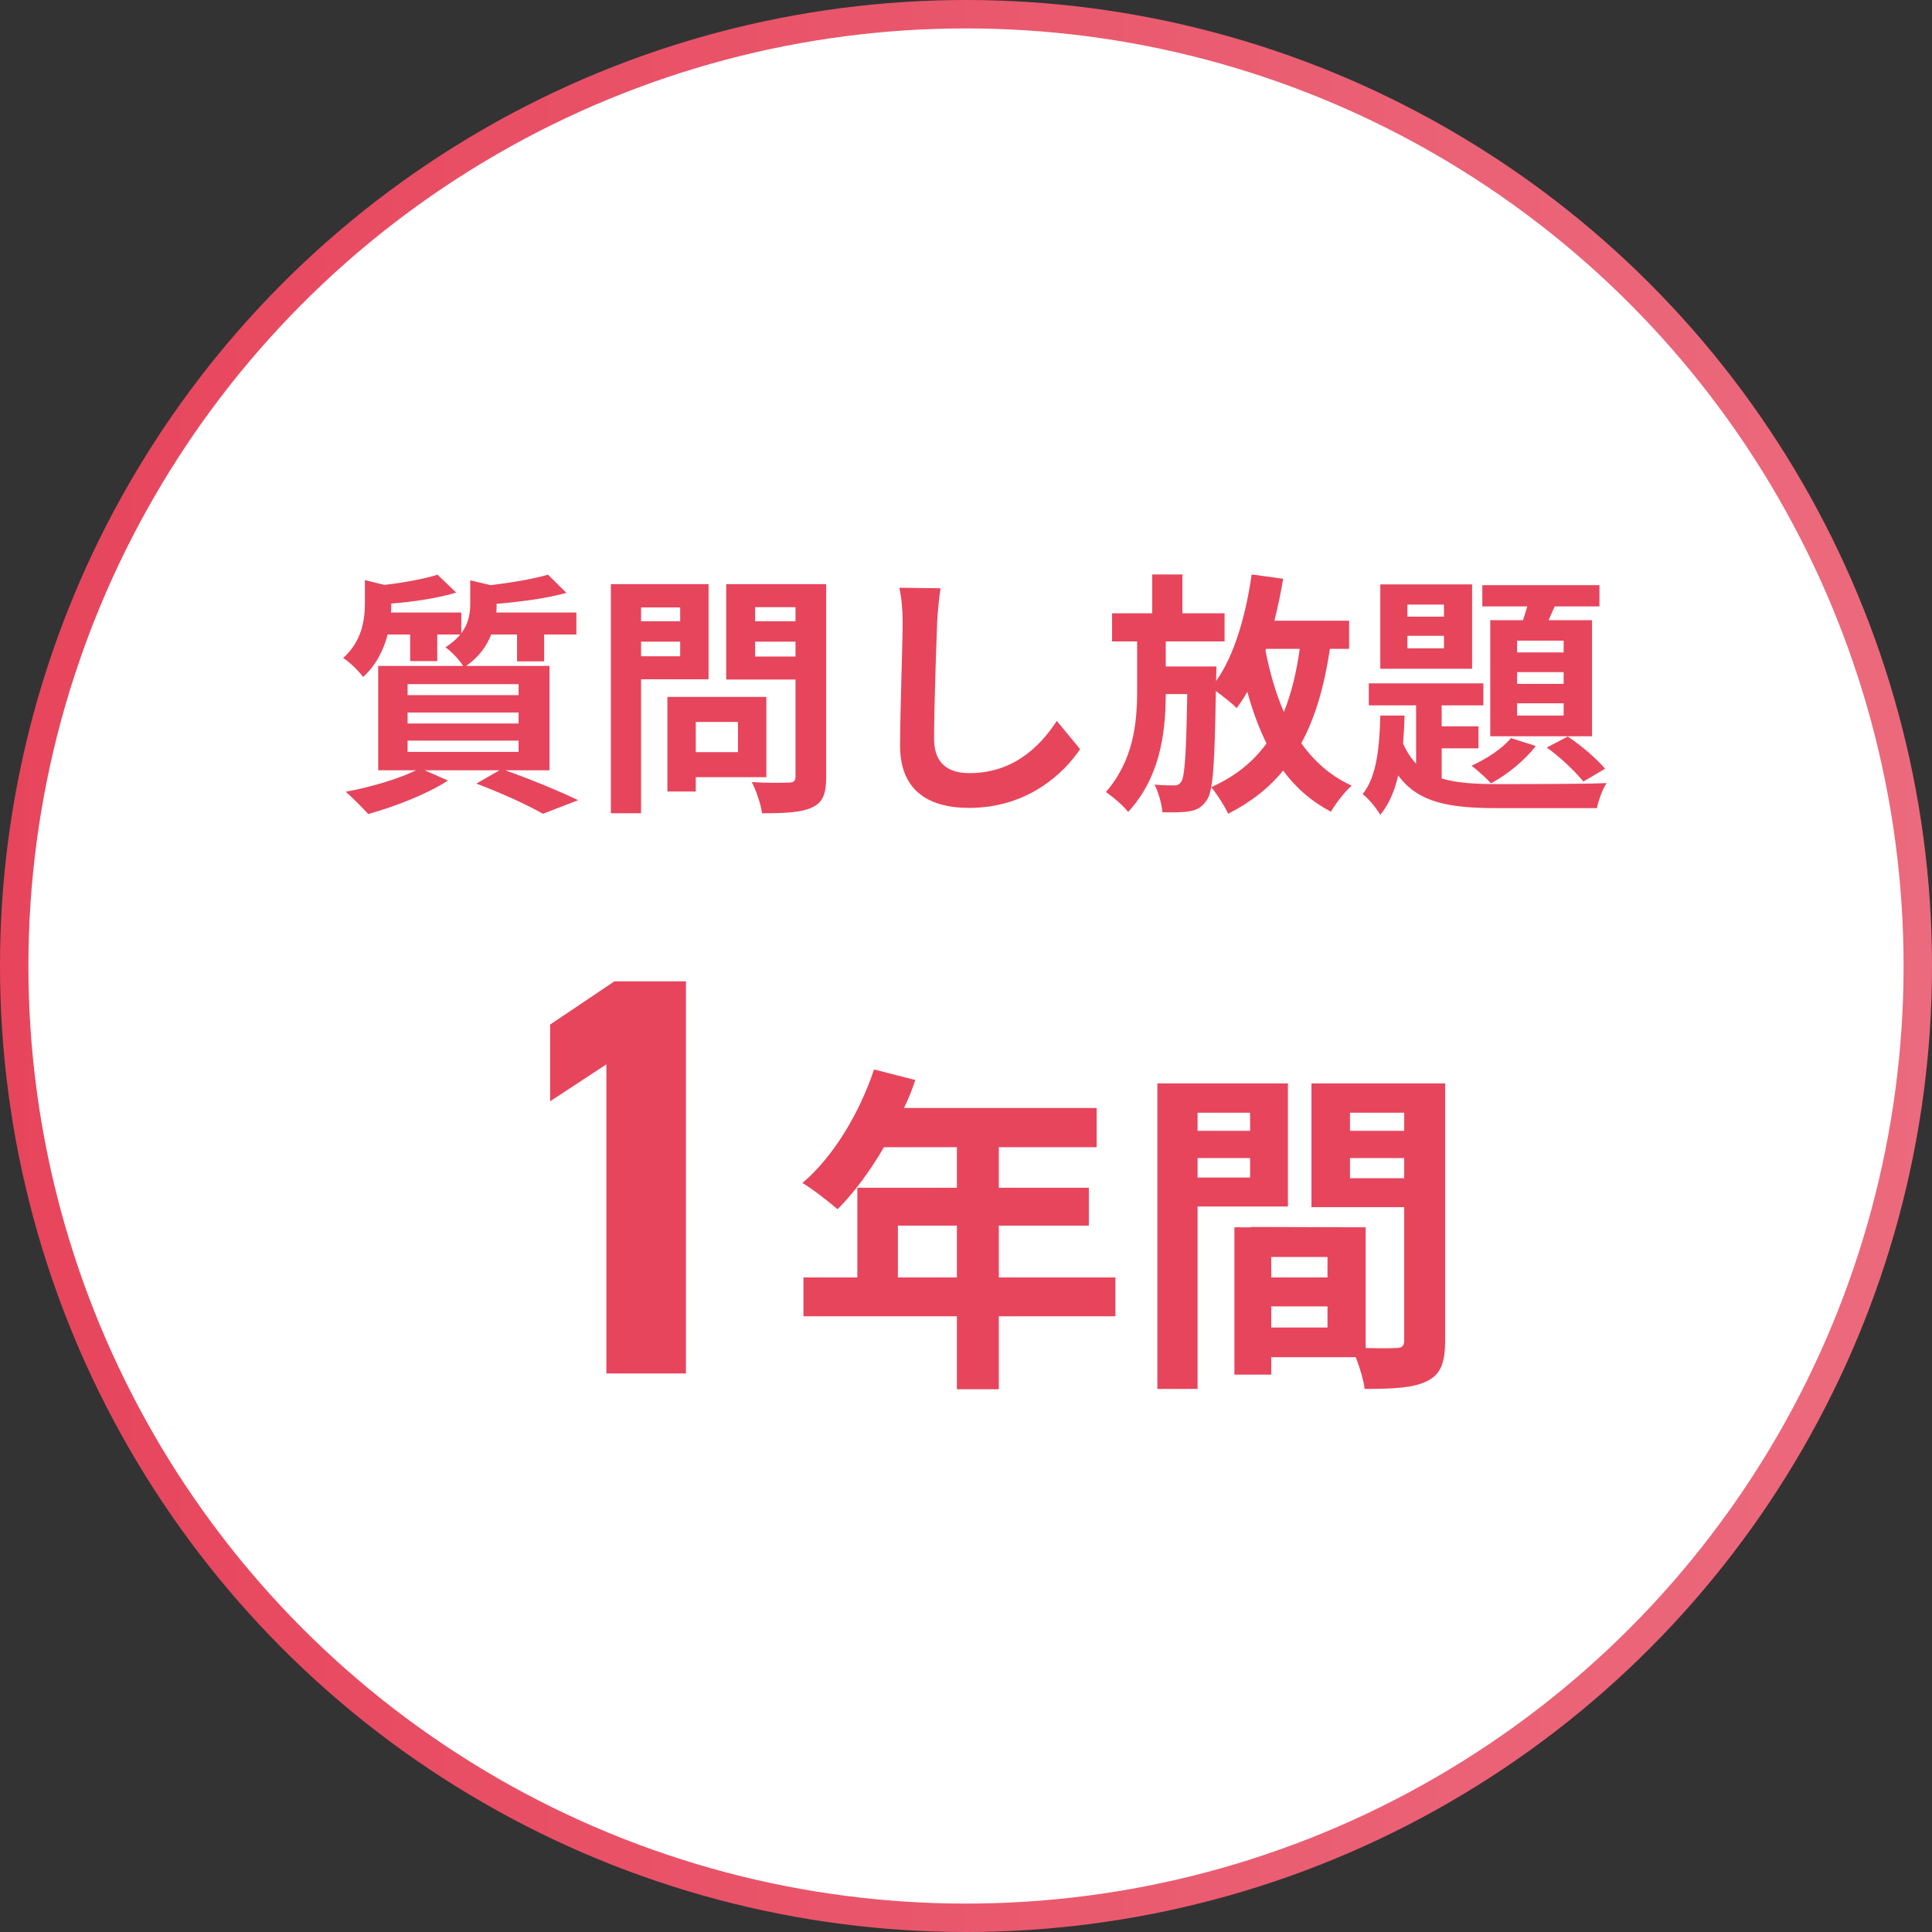
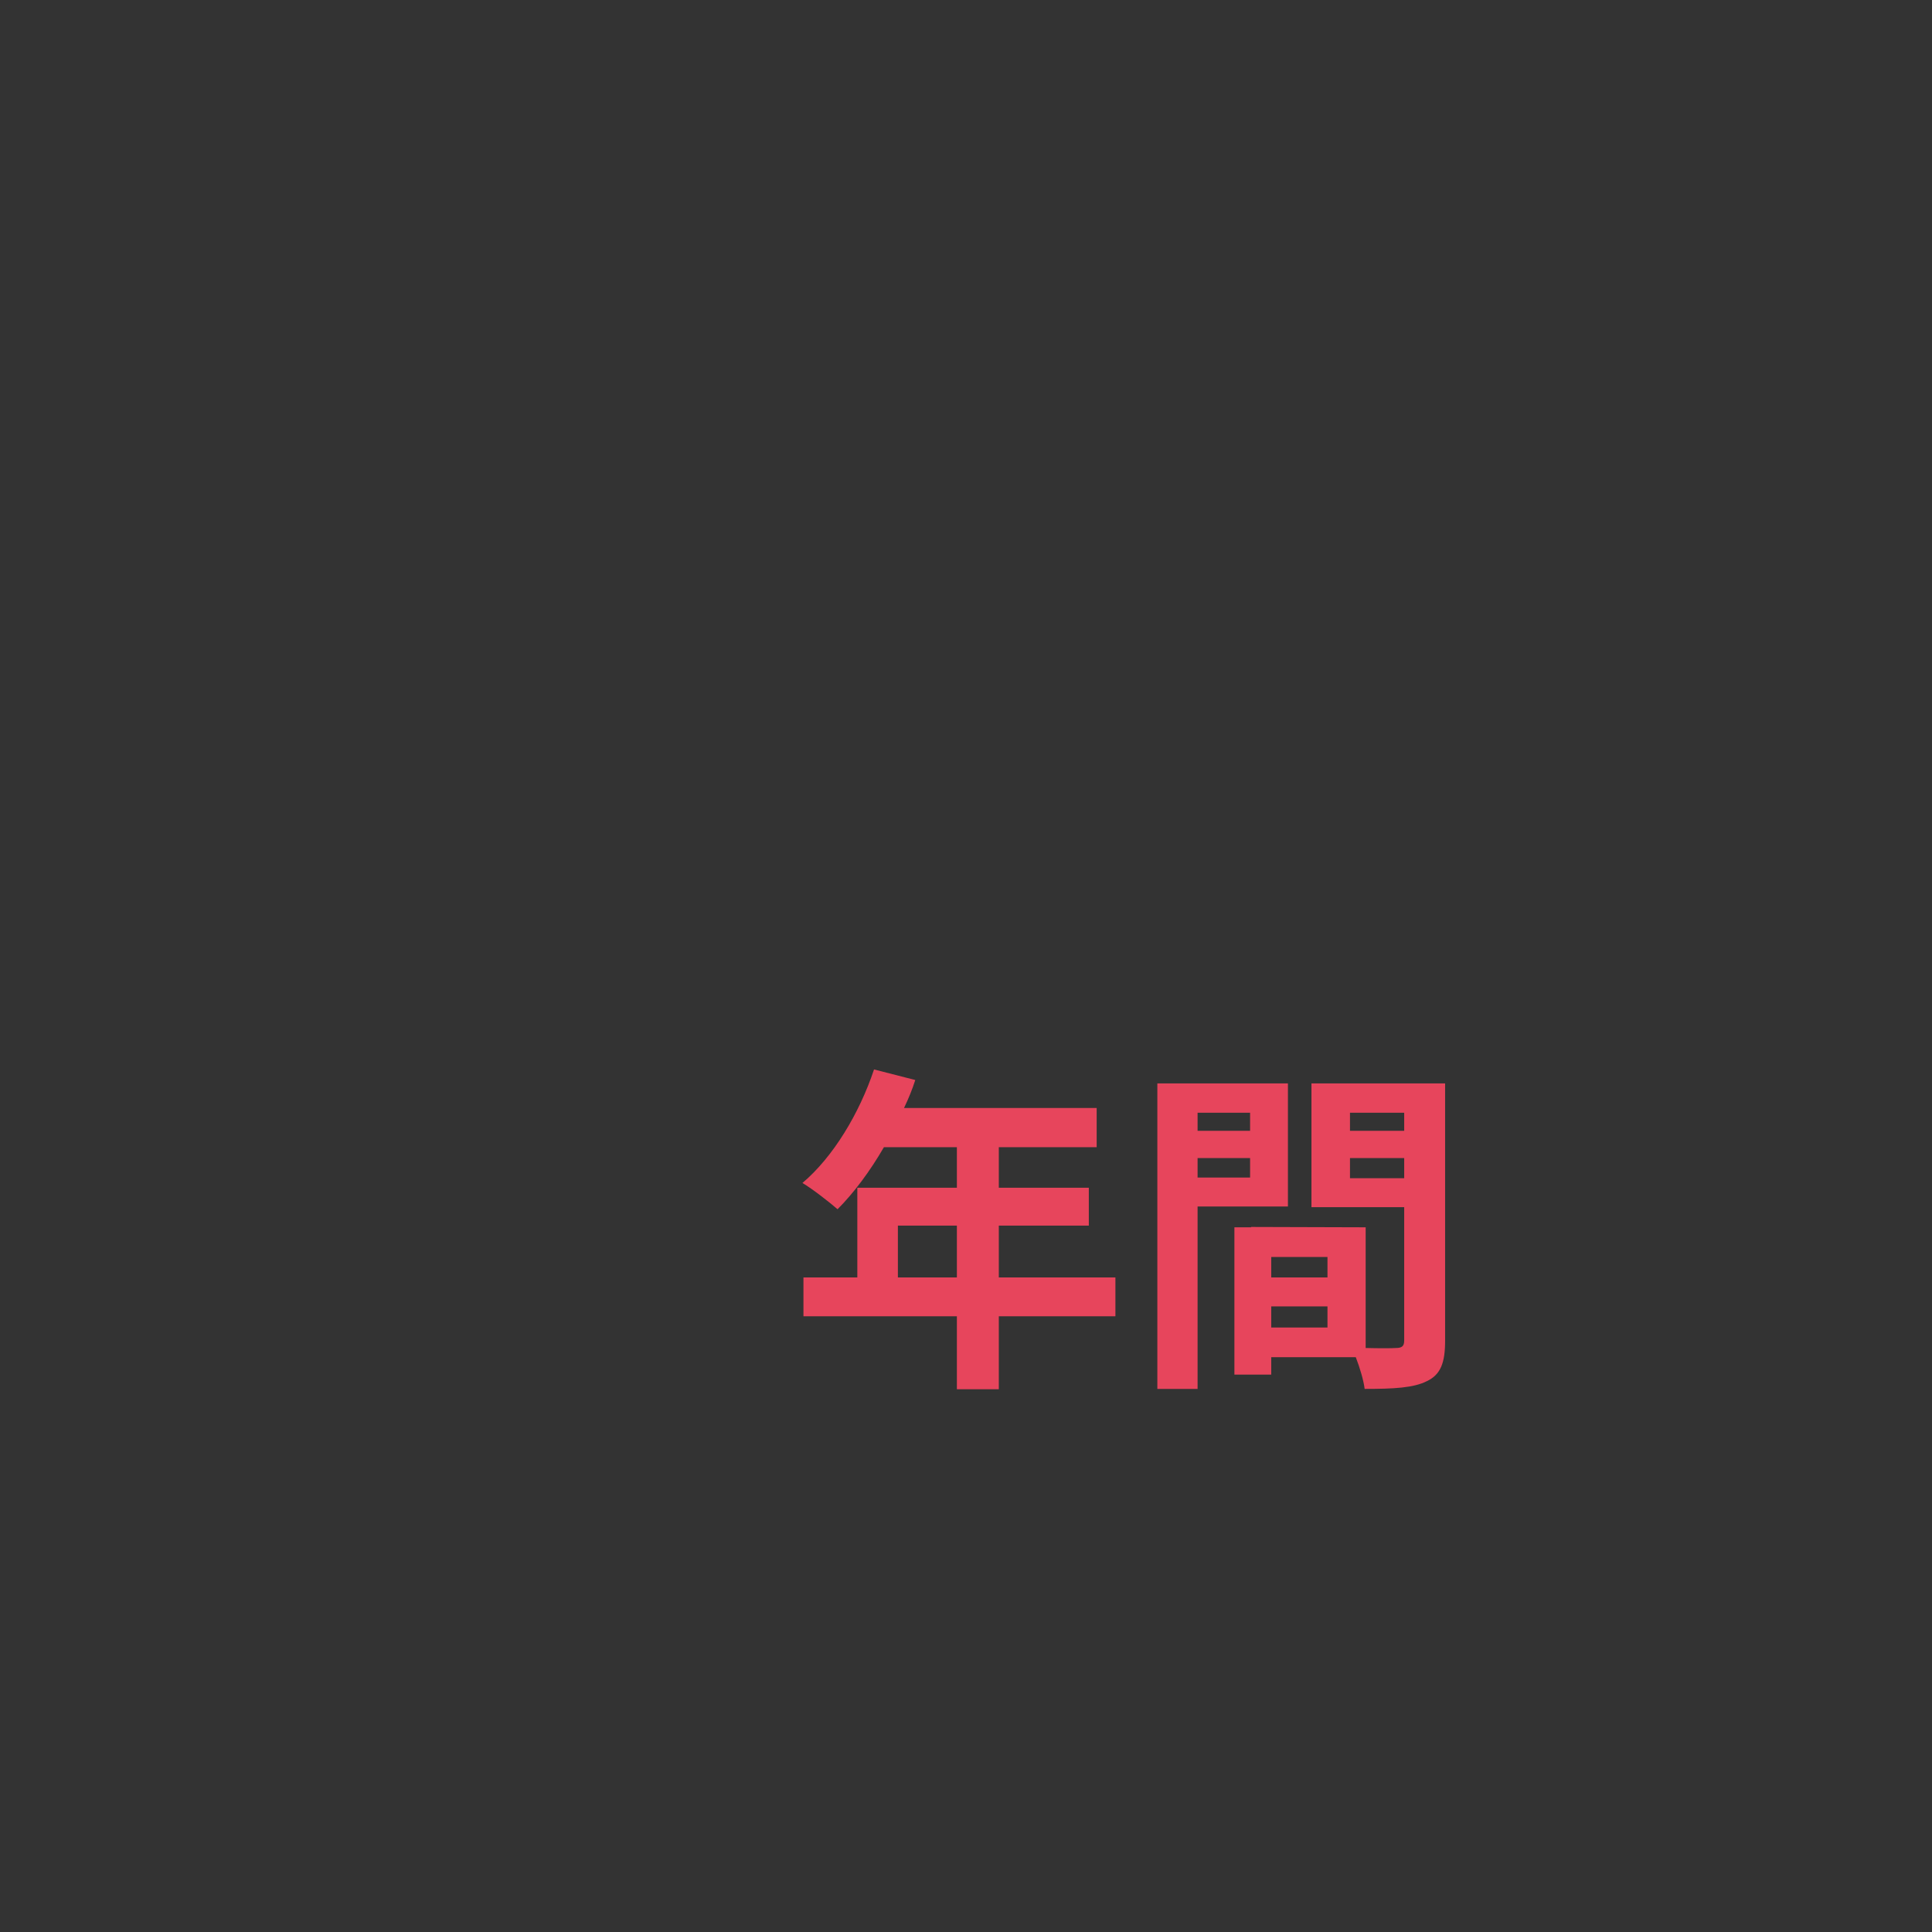
<svg xmlns="http://www.w3.org/2000/svg" width="136" height="136" viewBox="0 0 136 136" fill="none">
  <rect x="0" y="0" width="136" height="136" fill="#333333" stroke="none" />
-   <circle cx="68" cy="68" r="67" fill="white" stroke="url(#paint0_linear_2311_37744)" stroke-width="2" />
-   <path d="M28.692 52.136V52.928H36.504V52.136H28.692ZM28.692 50.156V50.93H36.504V50.156H28.692ZM28.692 48.158V48.932H36.504V48.158H28.692ZM38.682 54.224H35.568C37.404 54.872 39.474 55.736 40.698 56.33L38.214 57.284C37.188 56.69 35.352 55.844 33.534 55.16L35.154 54.224H29.898L31.536 54.944C30.042 55.916 27.738 56.798 25.92 57.302C25.542 56.888 24.786 56.114 24.336 55.736C26.082 55.412 28.044 54.836 29.286 54.224H26.622V46.88H32.598C32.328 46.43 31.734 45.818 31.356 45.566C31.806 45.278 32.148 44.972 32.4 44.666H30.78V46.538H28.872V44.666H27.288C27.018 45.692 26.514 46.79 25.56 47.654C25.272 47.258 24.588 46.574 24.156 46.322C25.47 45.134 25.686 43.658 25.686 42.47V40.832L27.054 41.174C28.458 41.012 29.898 40.742 30.798 40.454L32.112 41.714C30.816 42.11 29.106 42.362 27.54 42.488V42.578C27.54 42.74 27.54 42.938 27.522 43.118H32.472V44.576C32.994 43.892 33.102 43.172 33.102 42.488V40.85L34.542 41.192C36.036 41.012 37.602 40.742 38.574 40.454L39.87 41.732C38.484 42.128 36.63 42.362 34.956 42.506V42.596C34.956 42.758 34.956 42.938 34.938 43.118H40.572V44.666H38.304V46.556H36.396V44.666H34.578C34.272 45.458 33.732 46.232 32.814 46.88H38.682V54.224ZM47.88 42.758H45.126V43.73H47.88V42.758ZM45.126 46.196H47.88V45.17H45.126V46.196ZM49.878 47.816H45.126V57.248H43.002V41.12H49.878V47.816ZM51.948 50.822H48.978V52.946H51.948V50.822ZM53.946 54.71H48.978V55.718H46.98V49.058H53.946V54.71ZM53.154 46.214H55.998V45.17H53.154V46.214ZM55.998 42.74H53.154V43.73H55.998V42.74ZM58.158 41.12V54.692C58.158 55.88 57.924 56.492 57.168 56.834C56.43 57.194 55.296 57.248 53.64 57.248C53.568 56.636 53.226 55.628 52.92 55.052C53.964 55.124 55.188 55.106 55.53 55.088C55.872 55.088 55.998 54.98 55.998 54.656V47.834H51.12V41.12H58.158ZM66.204 41.408C66.096 42.164 66.006 43.082 65.97 43.802C65.898 45.746 65.754 49.778 65.754 52.01C65.754 53.828 66.834 54.422 68.238 54.422C71.208 54.422 73.098 52.712 74.394 50.75L76.032 52.73C74.88 54.458 72.324 56.87 68.22 56.87C65.268 56.87 63.36 55.574 63.36 52.496C63.36 50.084 63.54 45.35 63.54 43.802C63.54 42.956 63.468 42.092 63.306 41.372L66.204 41.408ZM89.118 45.674L89.082 45.8C89.388 47.348 89.802 48.806 90.378 50.12C90.9 48.824 91.26 47.348 91.494 45.674H89.118ZM94.968 45.674H93.618C93.222 48.302 92.592 50.498 91.602 52.316C92.52 53.612 93.69 54.638 95.148 55.304C94.662 55.736 94.014 56.564 93.69 57.14C92.322 56.42 91.206 55.448 90.324 54.242C89.316 55.484 88.038 56.474 86.454 57.284C86.256 56.816 85.644 55.862 85.266 55.412C86.94 54.656 88.2 53.648 89.154 52.334C88.614 51.236 88.164 50.012 87.804 48.698C87.57 49.112 87.318 49.49 87.048 49.85C86.76 49.526 86.094 49.022 85.59 48.644C85.5 53.738 85.41 55.7 84.942 56.33C84.6 56.834 84.258 57.014 83.754 57.104C83.286 57.194 82.566 57.194 81.828 57.176C81.774 56.6 81.558 55.772 81.27 55.232C81.846 55.286 82.35 55.286 82.638 55.286C82.854 55.304 83.016 55.232 83.16 55.016C83.394 54.656 83.502 53.126 83.574 48.86H82.062C82.044 51.704 81.648 54.71 79.416 57.158C79.056 56.69 78.372 56.114 77.85 55.754C79.776 53.522 80.046 50.948 80.046 48.626V45.152H78.282V43.172H81.108V40.436H83.232V43.172H86.202V45.152H82.062V46.916H85.626C85.626 46.916 85.626 47.528 85.608 47.762V47.942C86.904 46.106 87.696 43.316 88.11 40.436L90.324 40.742C90.162 41.75 89.946 42.74 89.712 43.694H94.968V45.674ZM110.07 45.926V45.098H106.794V45.926H110.07ZM110.07 48.14V47.312H106.794V48.14H110.07ZM110.07 50.372V49.508H106.794V50.372H110.07ZM104.904 43.658H107.208C107.316 43.352 107.406 43.01 107.514 42.686H104.346V41.192H112.59V42.686H109.44L109.008 43.658H112.068V51.83H104.904V43.658ZM108.882 52.622L110.358 51.848C111.312 52.478 112.428 53.432 112.986 54.116L111.456 55.016C110.898 54.314 109.782 53.252 108.882 52.622ZM106.362 51.956L108.108 52.514C107.334 53.522 106.074 54.548 104.958 55.142C104.652 54.8 103.968 54.188 103.59 53.9C104.652 53.414 105.732 52.712 106.362 51.956ZM101.646 43.406V42.56H99.072V43.406H101.646ZM101.646 45.638V44.756H99.072V45.638H101.646ZM103.626 41.138V47.078H97.164V41.138H103.626ZM101.484 52.676V54.8C102.564 55.124 103.878 55.196 105.48 55.196C106.704 55.196 111.618 55.196 113.094 55.124C112.806 55.538 112.518 56.366 112.41 56.888H105.48C102.096 56.888 99.864 56.546 98.424 54.584C98.172 55.664 97.776 56.618 97.164 57.356C96.894 56.906 96.354 56.222 95.922 55.898C96.93 54.656 97.11 52.532 97.164 50.372H98.874C98.856 51.038 98.82 51.686 98.766 52.334C99.018 52.91 99.324 53.378 99.684 53.756V49.652H96.354V48.104H104.418V49.652H101.484V51.128H104.076V52.676H101.484Z" fill="#E7455C" />
-   <path d="M48.286 69.082V96.682H42.686V74.922L38.726 77.522V72.122L43.246 69.082H48.286Z" fill="#E7455C" />
  <path d="M63.206 89.922H67.358V86.274H63.206V89.922ZM78.518 89.922V92.658H70.31V97.794H67.358V92.658H56.558V89.922H60.35V83.61H67.358V80.754H62.222C61.238 82.458 60.086 83.994 58.958 85.122C58.406 84.642 57.182 83.682 56.486 83.274C58.646 81.45 60.494 78.378 61.526 75.282L64.43 76.026C64.214 76.698 63.95 77.346 63.638 77.994H77.198V80.754H70.31V83.61H76.646V86.274H70.31V89.922H78.518ZM87.998 78.33H84.302V79.602H87.998V78.33ZM84.302 82.89H87.998V81.522H84.302V82.89ZM90.662 84.93H84.302V97.77H81.47V76.266H90.662V84.93ZM95.03 82.938H98.846V81.522H95.03V82.938ZM98.846 78.33H95.03V79.602H98.846V78.33ZM89.486 93.45H93.446V91.962H89.486V93.45ZM93.446 89.922V88.482H89.486V89.922H93.446ZM101.726 76.266V94.386C101.726 95.922 101.414 96.762 100.454 97.218C99.518 97.698 98.126 97.77 96.062 97.77C95.99 97.17 95.726 96.282 95.438 95.538H89.486V96.762H86.894V86.394H88.07V86.37L96.134 86.394V94.89C97.07 94.914 97.958 94.914 98.27 94.89C98.702 94.89 98.846 94.746 98.846 94.362V84.978H92.318V76.266H101.726Z" fill="#E7455C" />
  <defs>
    <linearGradient id="paint0_linear_2311_37744" x1="136" y1="68" x2="0" y2="68" gradientUnits="userSpaceOnUse">
      <stop stop-color="#EC6A7D" />
      <stop offset="1" stop-color="#E7455C" />
    </linearGradient>
  </defs>
</svg>